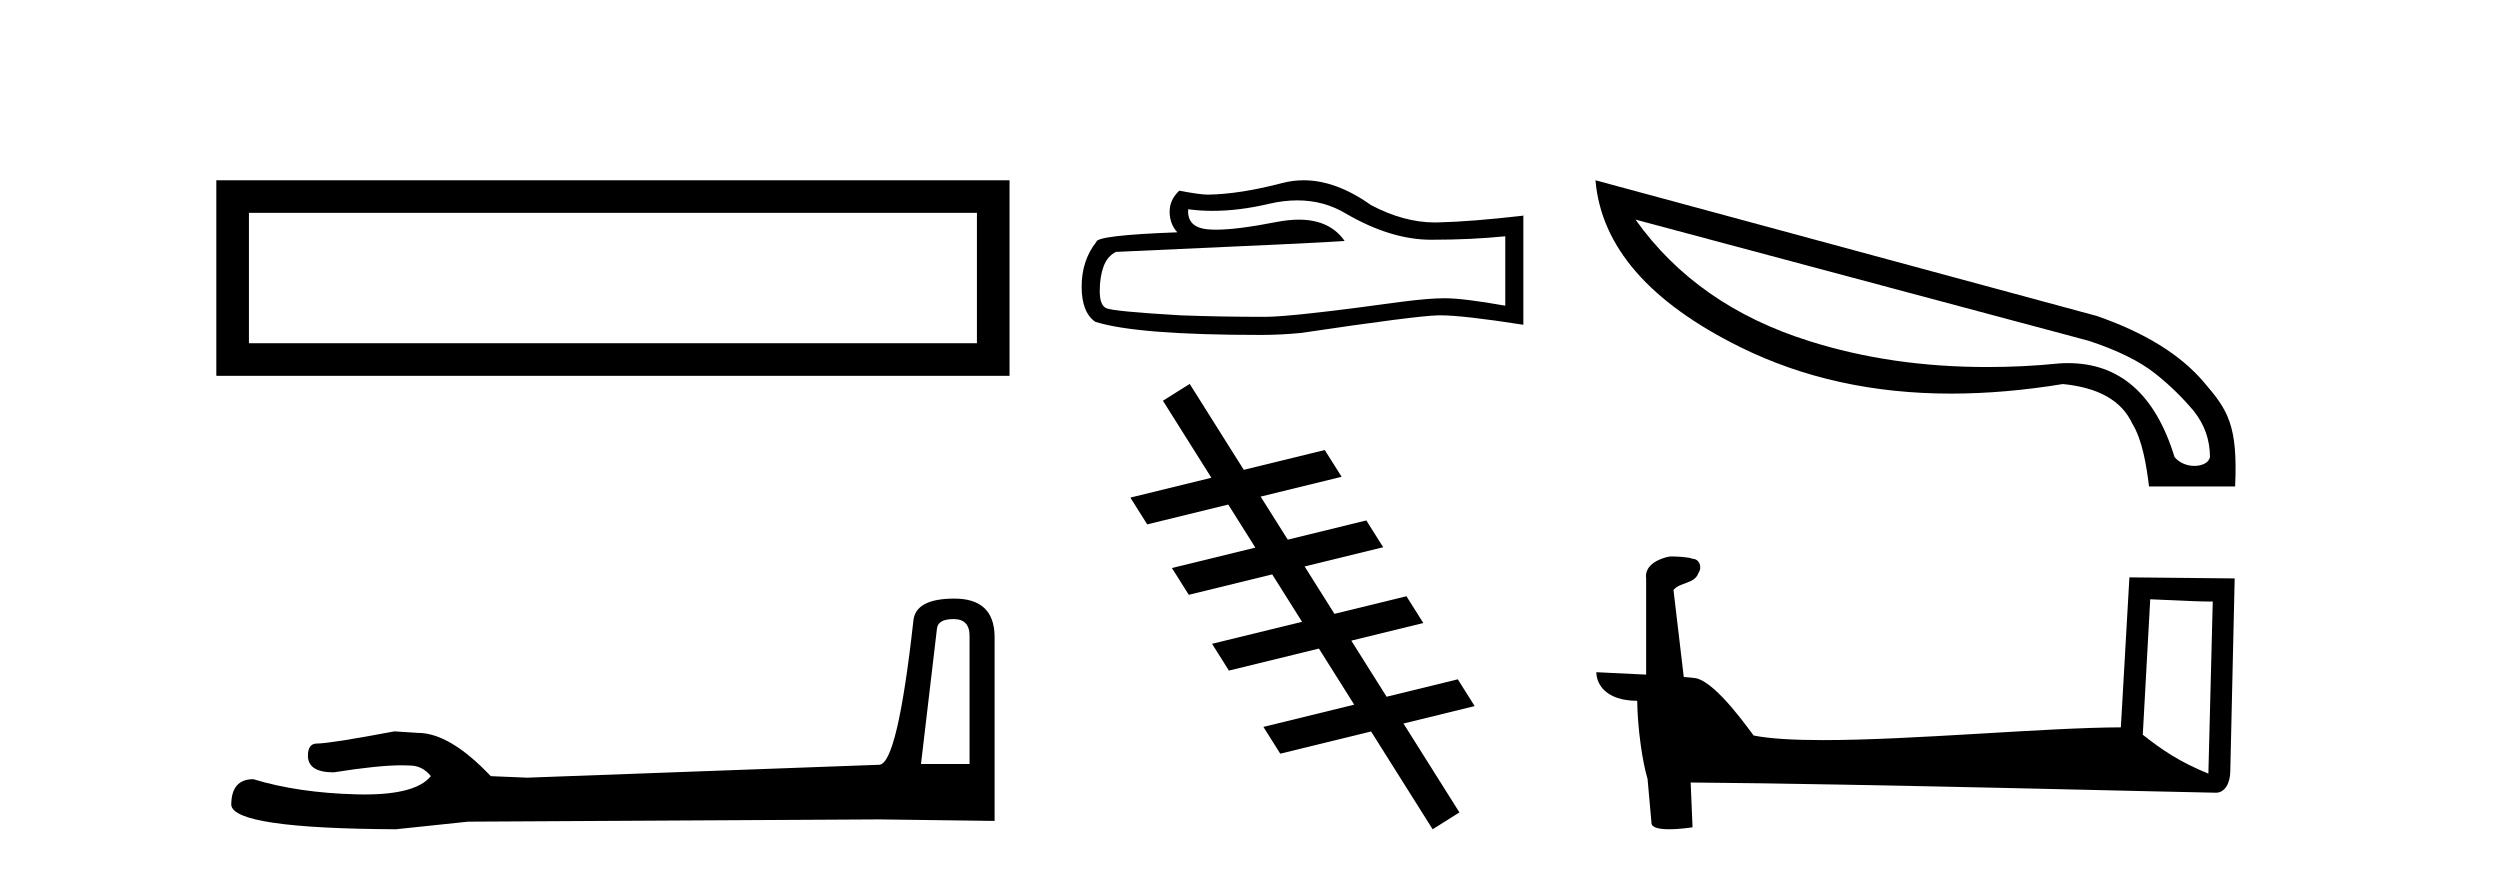
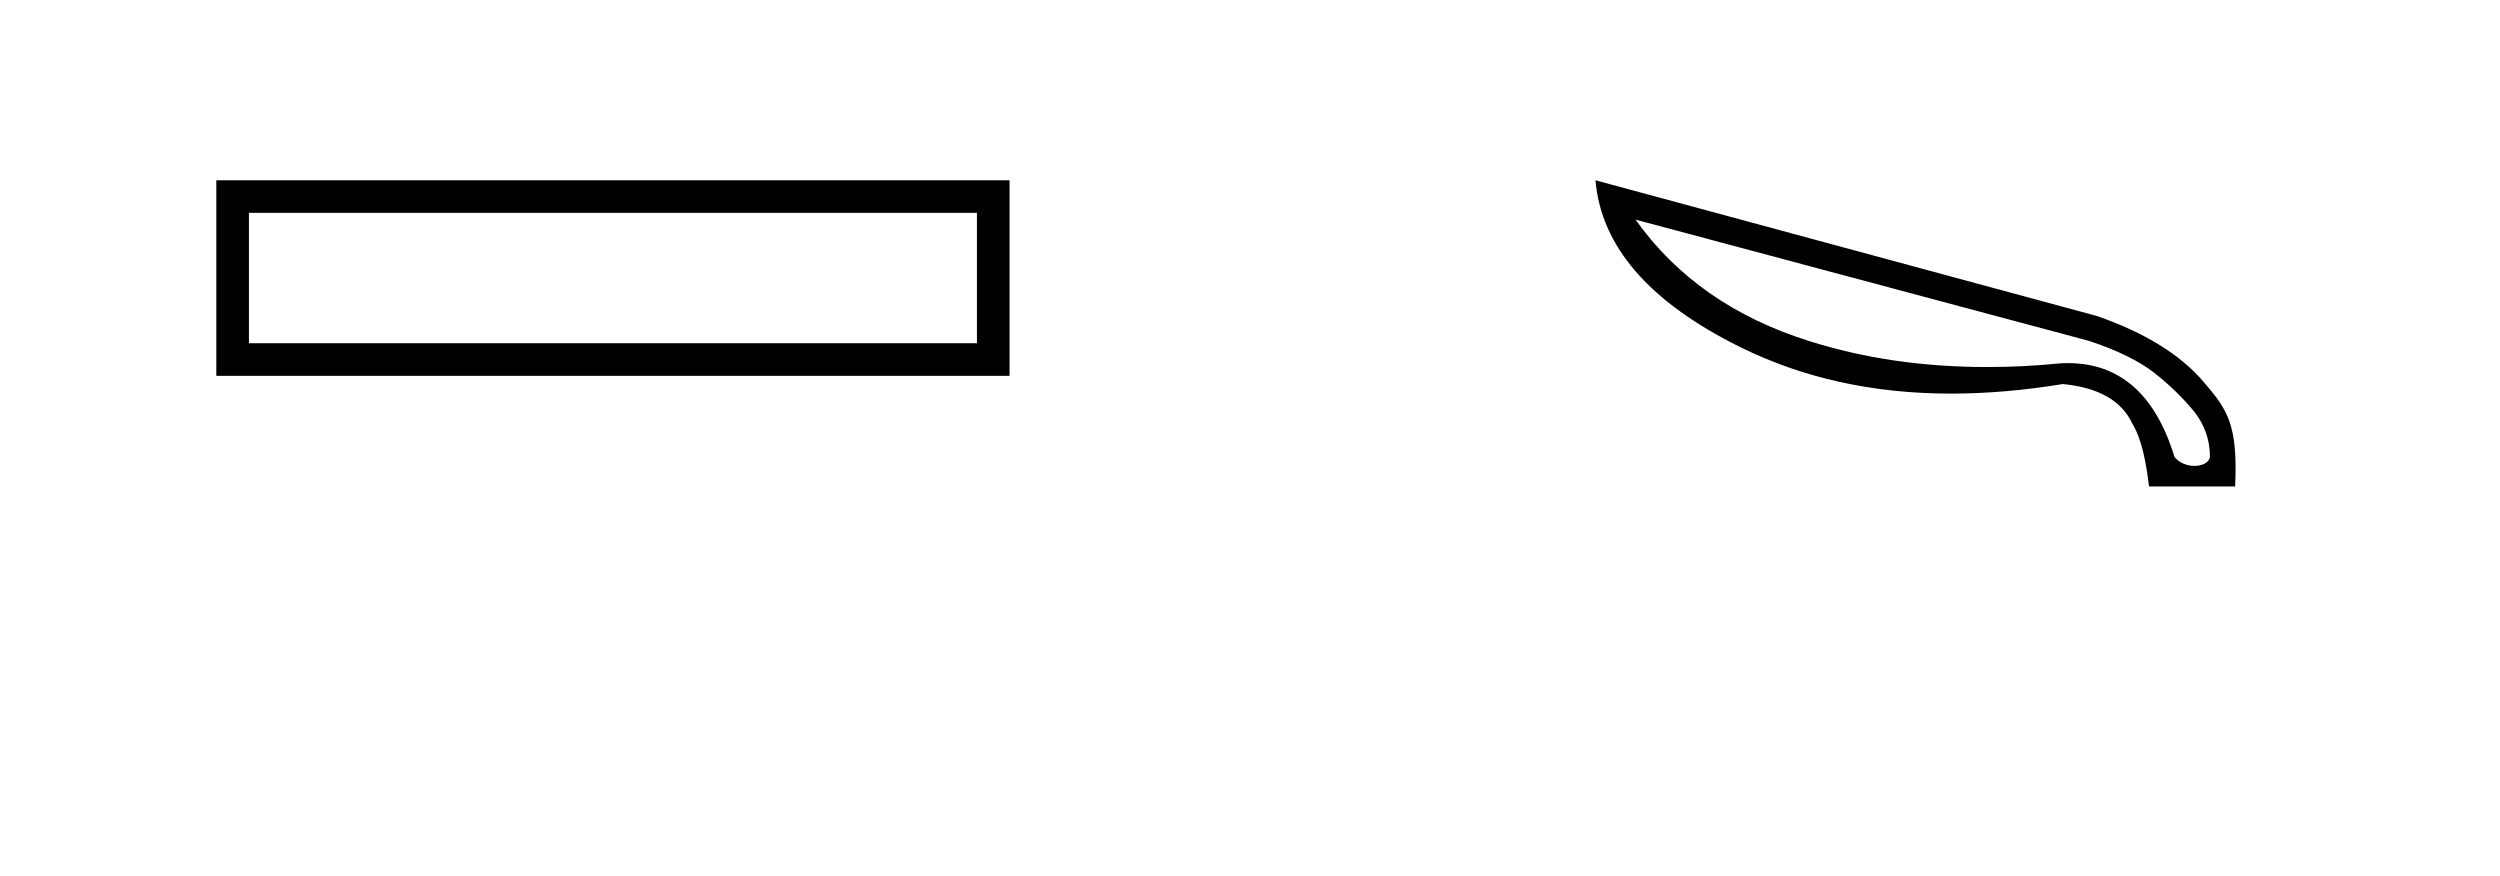
<svg xmlns="http://www.w3.org/2000/svg" width="117.0" height="41.0">
  <path d="M 10.124 8.437 L 10.124 17.589 L 47.246 17.589 L 47.246 8.437 L 10.124 8.437 M 45.72 9.961 L 45.72 16.063 L 11.65 16.063 L 11.65 9.961 L 45.72 9.961 Z" style="fill:#000000;stroke:none" />
-   <path d="M 44.629 28.973 Q 45.375 28.973 45.375 29.754 L 45.375 35.755 L 43.102 35.755 L 43.848 29.435 Q 43.884 28.973 44.629 28.973 ZM 44.665 28.014 Q 42.854 28.014 42.747 29.044 Q 42.002 35.755 41.149 35.791 L 24.672 36.395 L 22.968 36.324 Q 21.05 34.299 19.559 34.299 Q 19.026 34.264 18.458 34.228 Q 15.44 34.797 14.836 34.797 Q 14.41 34.797 14.41 35.365 Q 14.41 36.146 15.617 36.146 Q 17.691 35.816 18.798 35.816 Q 18.999 35.816 19.168 35.826 Q 19.772 35.826 20.163 36.324 Q 19.47 37.181 17.063 37.181 Q 16.878 37.181 16.683 37.176 Q 13.948 37.105 11.853 36.466 Q 10.823 36.466 10.823 37.673 Q 10.93 38.774 18.529 38.809 L 21.903 38.454 L 41.149 38.348 L 46.547 38.419 L 46.547 29.754 Q 46.511 28.014 44.665 28.014 Z" style="fill:#000000;stroke:none" />
-   <path d="M 60.715 9.378 Q 61.967 9.378 62.999 10.002 Q 65.099 11.22 66.978 11.22 Q 68.869 11.22 70.447 11.058 L 70.447 14.306 Q 68.486 13.958 67.616 13.958 L 67.593 13.958 Q 66.885 13.958 65.621 14.12 Q 60.481 14.828 59.217 14.828 Q 57.117 14.828 55.261 14.758 Q 52.083 14.573 51.769 14.422 Q 51.468 14.283 51.468 13.622 Q 51.468 12.972 51.642 12.485 Q 51.816 11.998 52.222 11.789 Q 62.152 11.348 62.929 11.278 Q 62.237 10.28 60.785 10.28 Q 60.314 10.28 59.762 10.385 Q 57.913 10.749 56.91 10.749 Q 56.699 10.749 56.526 10.733 Q 55.54 10.64 55.609 9.793 L 55.609 9.793 Q 56.163 9.868 56.753 9.868 Q 57.992 9.868 59.391 9.538 Q 60.081 9.378 60.715 9.378 ZM 61.01 8.437 Q 60.508 8.437 60.017 8.564 Q 58.034 9.086 56.526 9.109 Q 56.154 9.109 55.192 8.923 Q 54.739 9.341 54.739 9.909 Q 54.739 10.478 55.099 10.872 Q 51.305 11.011 51.305 11.325 Q 50.621 12.195 50.621 13.413 Q 50.621 14.619 51.259 15.06 Q 53.185 15.675 58.997 15.675 Q 59.925 15.675 60.888 15.582 Q 66.27 14.782 67.303 14.758 Q 67.351 14.757 67.404 14.757 Q 68.465 14.757 71.293 15.199 L 71.293 10.072 L 71.27 10.095 Q 68.846 10.373 67.314 10.408 Q 67.236 10.411 67.157 10.411 Q 65.7 10.411 64.159 9.596 Q 62.529 8.437 61.01 8.437 Z" style="fill:#000000;stroke:none" />
-   <path d="M 55.678 17.967 L 54.425 18.755 L 56.693 22.359 L 56.693 22.359 L 52.901 23.287 L 52.901 23.287 L 53.69 24.541 L 57.482 23.613 L 57.482 23.613 L 58.75 25.628 L 58.75 25.628 L 54.846 26.583 L 55.635 27.837 L 59.539 26.881 L 59.539 26.881 L 60.936 29.1 L 60.936 29.1 L 56.724 30.13 L 57.513 31.384 L 61.725 30.353 L 61.725 30.353 L 63.377 32.978 L 63.377 32.978 L 59.127 34.019 L 59.916 35.272 L 64.166 34.232 L 64.166 34.232 L 64.166 34.232 L 64.166 34.232 L 64.166 34.232 L 64.166 34.232 L 67.047 38.809 L 68.301 38.02 L 65.682 33.861 L 65.682 33.861 L 69.014 33.045 L 68.225 31.792 L 64.893 32.607 L 64.893 32.607 L 64.893 32.607 L 64.893 32.607 L 64.893 32.607 L 64.893 32.607 L 63.241 29.982 L 63.241 29.982 L 66.611 29.157 L 65.822 27.904 L 62.452 28.728 L 61.056 26.51 L 61.056 26.51 L 64.733 25.61 L 63.944 24.356 L 60.267 25.256 L 60.267 25.256 L 58.998 23.241 L 58.998 23.241 L 62.788 22.314 L 61.999 21.061 L 58.209 21.988 L 58.209 21.988 L 55.678 17.967 Z" style="fill:#000000;stroke:none" />
  <path d="M 76.542 10.278 L 97.754 15.95 C 99.114 16.398 100.142 16.912 100.855 17.476 C 101.569 18.039 102.166 18.636 102.68 19.25 C 103.177 19.88 103.426 20.593 103.426 21.39 C 103.376 21.655 103.061 21.804 102.696 21.804 C 102.365 21.804 102 21.671 101.768 21.39 C 100.872 18.454 99.197 16.995 96.792 16.995 C 96.643 16.995 96.494 16.995 96.344 17.011 C 95.2 17.127 94.089 17.177 92.994 17.177 C 90.026 17.177 87.256 16.779 84.685 15.966 C 81.186 14.872 78.466 12.981 76.542 10.278 ZM 74.668 8.437 C 74.933 11.538 77.189 14.142 81.451 16.248 C 84.37 17.691 87.654 18.421 91.303 18.421 C 92.978 18.421 94.719 18.272 96.543 17.973 C 98.218 18.139 99.297 18.753 99.794 19.831 C 100.258 20.577 100.457 21.788 100.574 22.766 L 104.604 22.766 C 104.736 19.88 104.255 19.184 103.144 17.89 C 102.05 16.597 100.375 15.568 98.136 14.789 L 74.668 8.437 Z" style="fill:#000000;stroke:none" />
-   <path d="M 100.631 28.046 C 102.174 28.121 103.026 28.152 103.391 28.152 C 103.467 28.152 103.521 28.151 103.557 28.148 L 103.557 28.148 L 103.352 36.206 C 102.027 35.666 101.211 35.119 100.282 34.386 L 100.631 28.046 ZM 78.23 26.042 C 78.186 26.042 78.154 26.043 78.139 26.045 C 77.629 26.139 76.951 26.449 77.039 27.075 C 77.039 28.574 77.039 30.074 77.039 31.572 C 76.04 31.52 75.014 31.474 74.709 31.459 L 74.709 31.459 C 74.709 32.024 75.166 32.797 76.621 32.797 C 76.637 34.072 76.86 35.633 77.099 36.429 C 77.1 36.428 77.102 36.427 77.103 36.426 L 77.29 38.515 C 77.29 38.746 77.686 38.809 78.118 38.809 C 78.638 38.809 79.211 38.718 79.211 38.718 L 79.123 36.621 L 79.123 36.621 C 87.311 36.685 102.935 37.099 103.71 37.099 C 104.111 37.099 104.378 36.669 104.378 36.072 L 104.583 27.07 L 99.656 27.02 L 99.256 34.04 C 95.685 34.051 89.516 34.637 85.323 34.637 C 83.99 34.637 82.857 34.578 82.07 34.422 C 81.911 34.231 80.372 31.988 79.393 31.745 C 79.316 31.726 79.087 31.705 78.8 31.682 C 78.64 30.325 78.479 28.969 78.319 27.612 C 78.626 27.235 79.306 27.338 79.487 26.814 C 79.672 26.569 79.546 26.159 79.211 26.15 C 78.998 26.065 78.455 26.042 78.23 26.042 Z" style="fill:#000000;stroke:none" />
</svg>